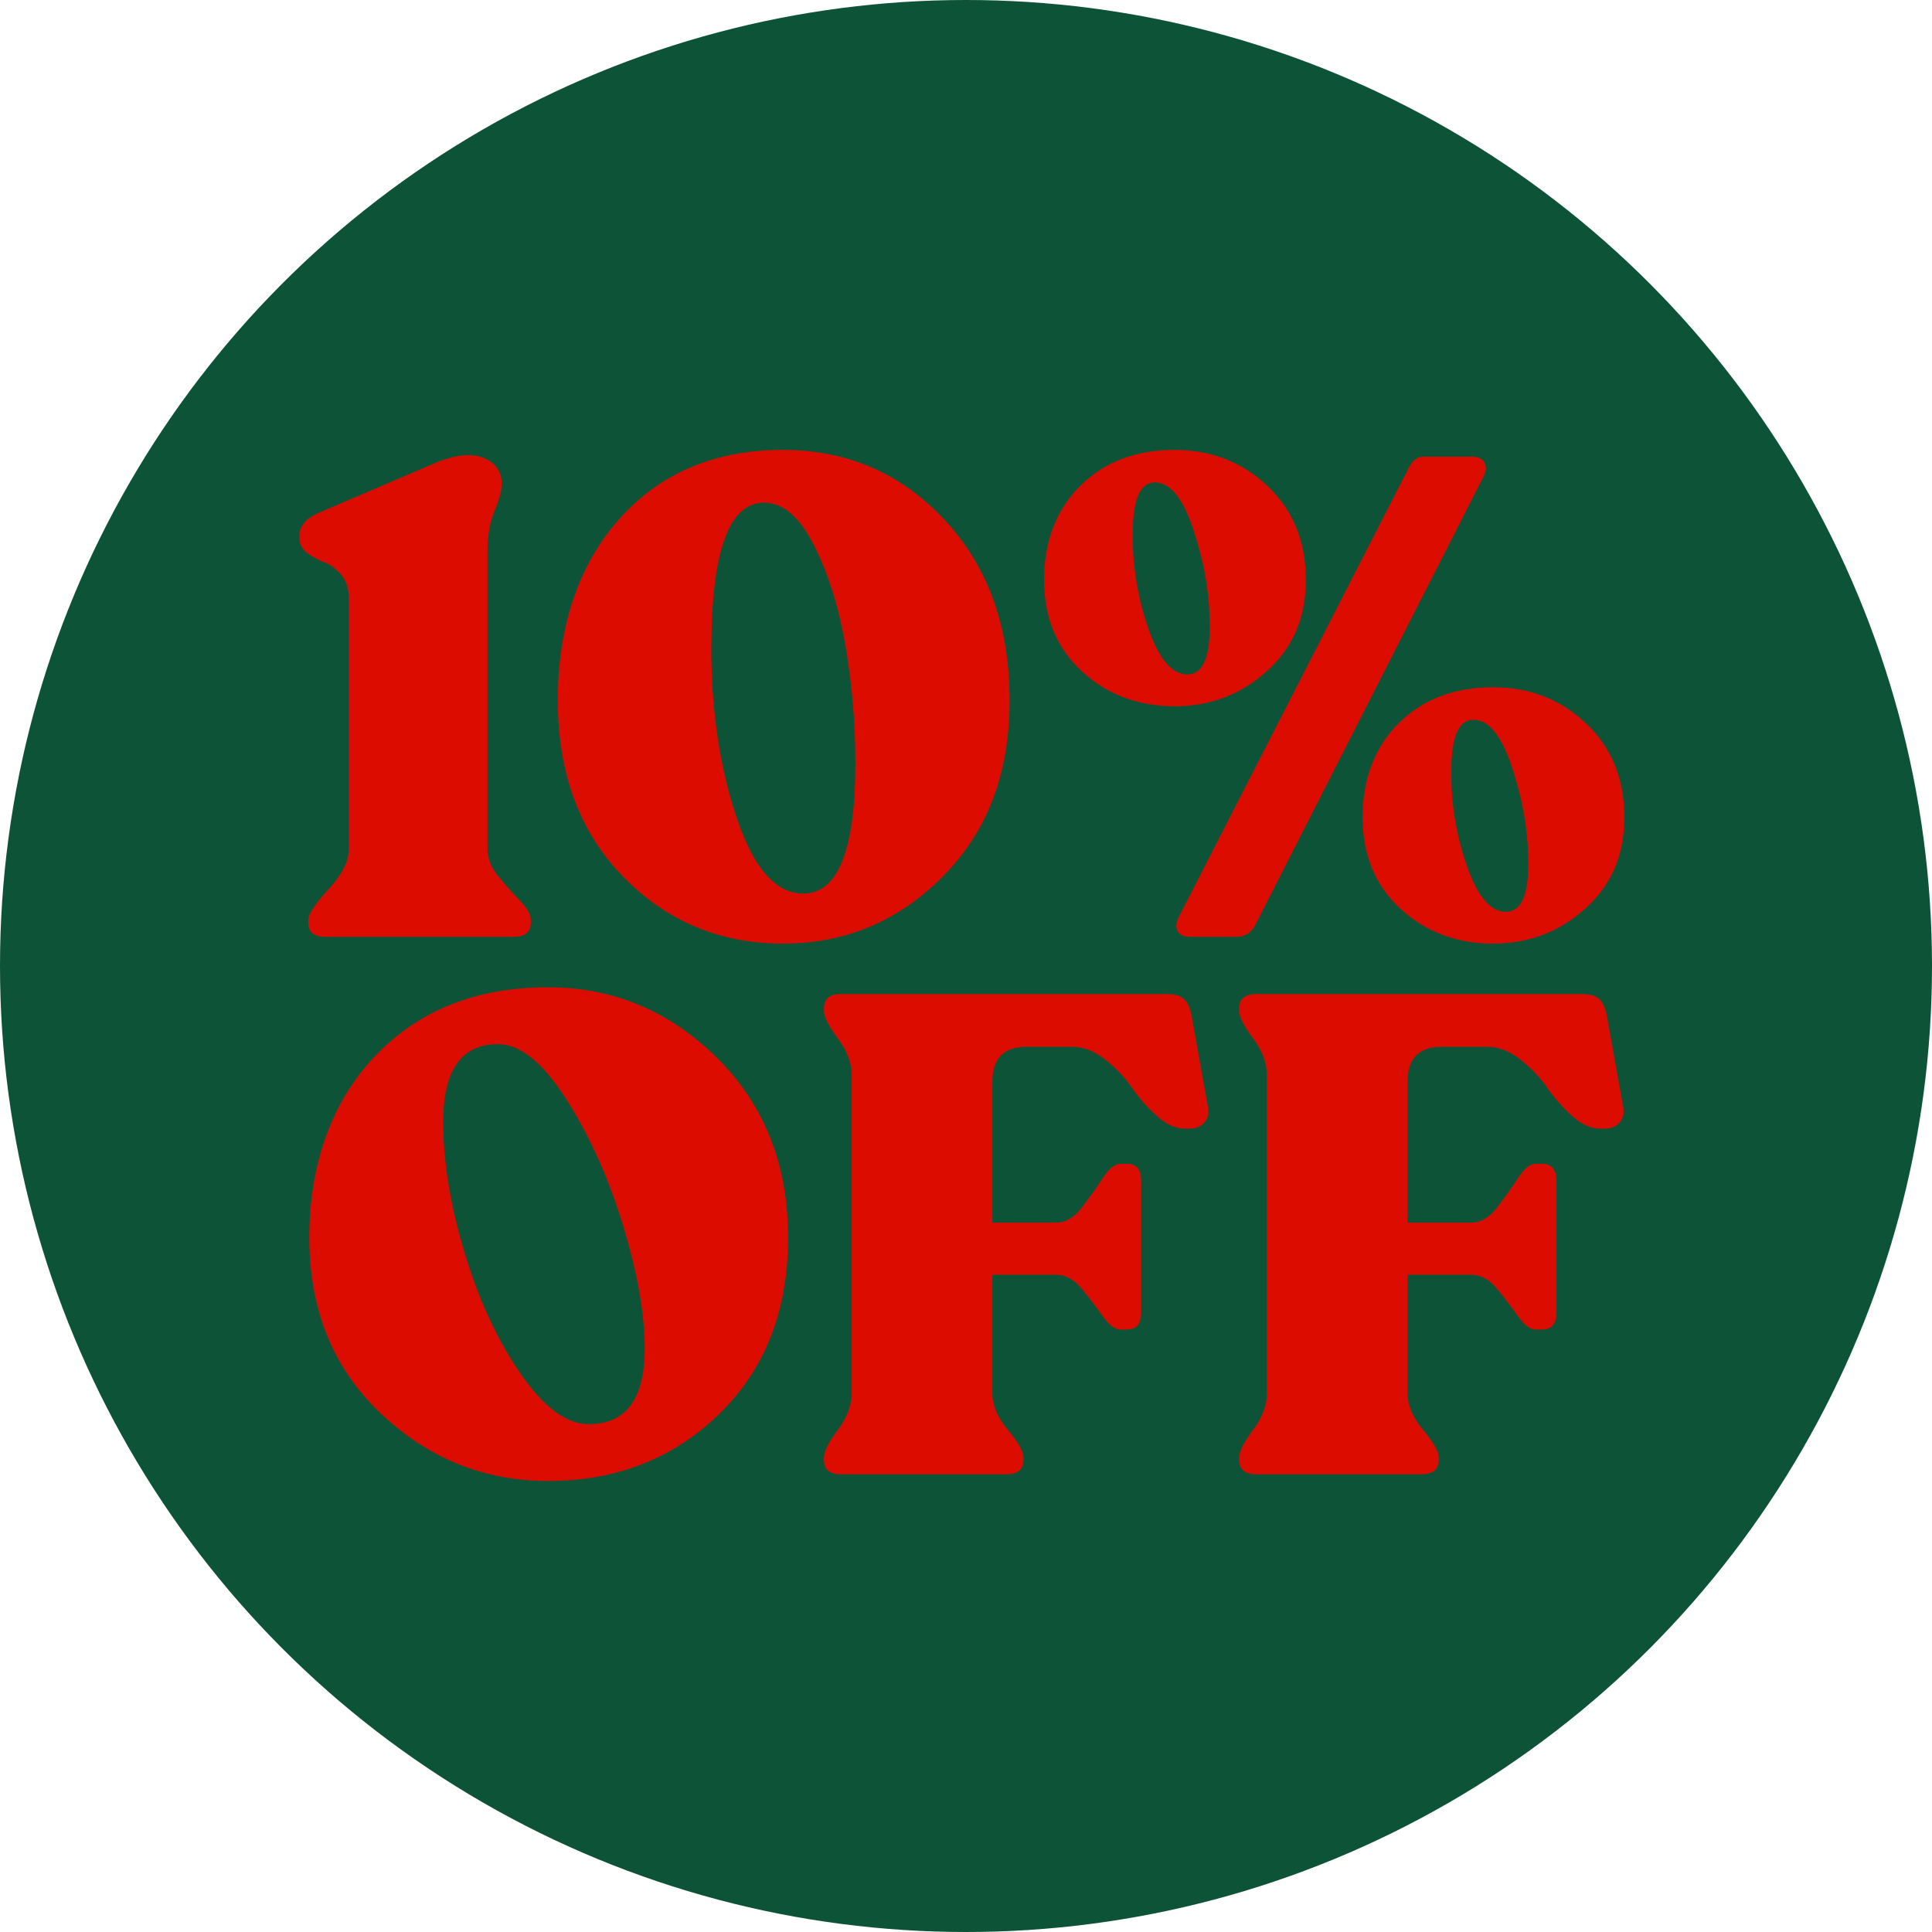
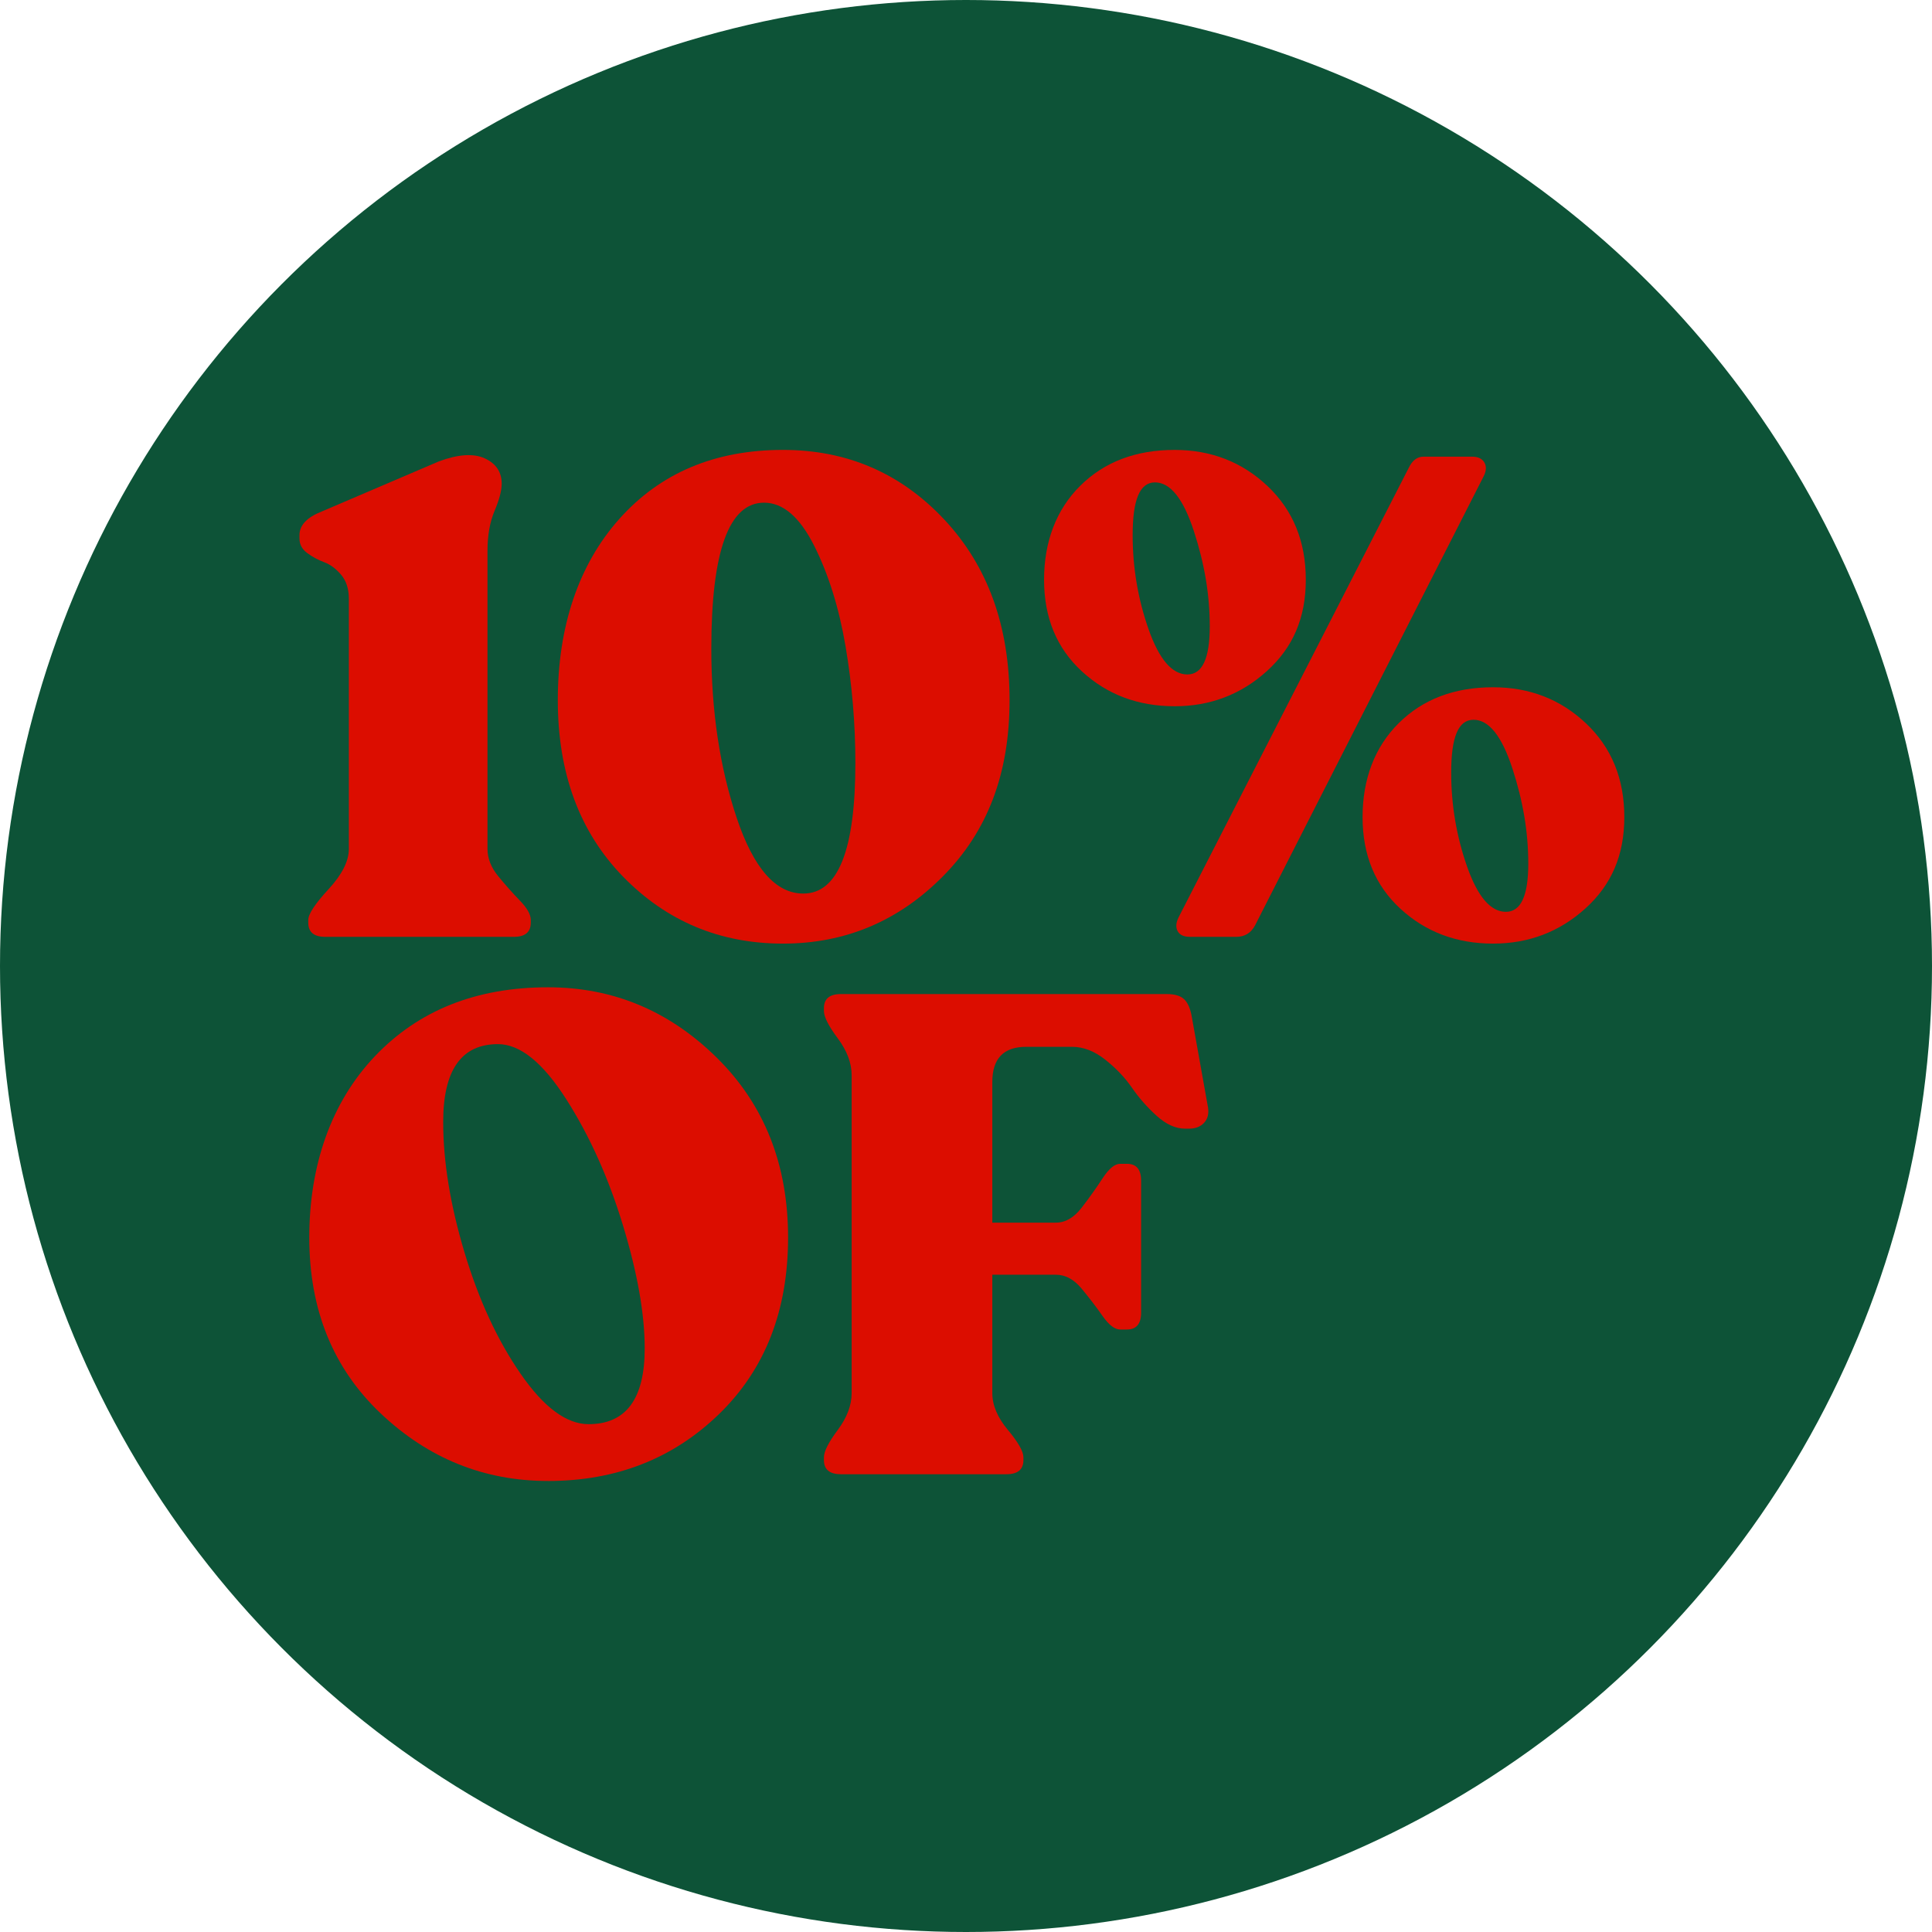
<svg xmlns="http://www.w3.org/2000/svg" id="Layer_6" viewBox="0 0 1080 1080">
  <defs>
    <style>.cls-1{fill:#0d5337;}.cls-2{fill:#dc0d00;}</style>
  </defs>
  <circle class="cls-1" cx="540" cy="540" r="540" />
  <path class="cls-2" d="M181.78,523.7c-6.3,0-9.45-2.65-9.45-7.94v-1.51c0-3.27,3.78-9.01,11.34-17.2,7.56-8.19,11.34-15.69,11.34-22.49v-139.88c0-5.54-1.45-10.02-4.35-13.42-2.9-3.4-6.05-5.73-9.45-6.99-3.4-1.26-6.56-2.96-9.45-5.1-2.9-2.14-4.35-4.85-4.35-8.13v-1.89c0-5.54,4.16-9.95,12.48-13.23l65.4-27.98c10.83-4.03,19.4-4.6,25.71-1.7,6.3,2.9,9.45,7.63,9.45,14.18,0,3.78-1.32,8.83-3.97,15.12-2.65,6.3-3.97,13.74-3.97,22.3v166.72c0,5.29,2.01,10.4,6.05,15.31,4.03,4.92,8.06,9.45,12.1,13.61,4.03,4.16,6.05,7.75,6.05,10.77v1.51c0,5.29-3.15,7.94-9.45,7.94h-105.47Z" />
  <path class="cls-2" d="M437.71,527.48c-35.29,0-65.09-12.48-89.41-37.43-24.32-24.95-36.48-57.84-36.48-98.67s11.47-75.61,34.4-101.32c22.93-25.71,53.43-38.56,91.49-38.56,35.78,0,65.84,12.98,90.16,38.94,24.32,25.96,36.48,59.61,36.48,100.94s-12.42,73.41-37.24,98.48c-24.83,25.08-54.63,37.62-89.41,37.62ZM449.05,499.51c19.4,0,29.11-24.32,29.11-72.96,0-21.93-1.83-43.66-5.48-65.21-3.66-21.55-9.52-40.32-17.58-56.33-8.07-16-17.39-24.01-27.98-24.01-19.66,0-29.49,27.22-29.49,81.66,0,34.78,4.73,66.29,14.18,94.51,9.45,28.23,21.86,42.34,37.24,42.34Z" />
  <path class="cls-2" d="M656.6,394.79c-20.41,0-37.68-6.49-51.79-19.47-14.12-12.98-21.17-30.05-21.17-51.22s6.74-39.19,20.23-52.55c13.48-13.36,31.06-20.04,52.74-20.04,20.41,0,37.74,6.75,51.98,20.23,14.24,13.49,21.36,30.94,21.36,52.36s-7.25,37.93-21.74,51.04c-14.5,13.11-31.7,19.66-51.6,19.66ZM663.78,377.02c8.32,0,12.48-8.94,12.48-26.84s-2.97-35.16-8.88-53.3c-5.92-18.15-13.17-27.22-21.74-27.22s-12.48,9.83-12.48,29.49c0,18.15,2.96,35.67,8.88,52.55,5.92,16.89,13.17,25.33,21.74,25.33ZM665.29,523.7c-3.53,0-5.86-1.07-6.99-3.21-1.13-2.14-.94-4.73.57-7.75l128.53-251.02c2.01-4.28,4.78-6.43,8.32-6.43h27.22c3.27,0,5.54,1.07,6.81,3.21,1.26,2.14,1.13,4.73-.38,7.75l-127.78,251.02c-2.27,4.29-5.8,6.43-10.59,6.43h-25.71ZM834.65,527.48c-20.41,0-37.68-6.49-51.79-19.47-14.12-12.98-21.17-30.05-21.17-51.23s6.74-39.19,20.23-52.55c13.48-13.36,31.06-20.04,52.74-20.04,20.41,0,37.74,6.75,51.98,20.23,14.24,13.49,21.36,30.94,21.36,52.36s-7.25,37.93-21.74,51.04c-14.5,13.11-31.7,19.66-51.6,19.66ZM841.84,509.71c8.32,0,12.48-8.94,12.48-26.84s-2.97-35.16-8.88-53.3c-5.92-18.15-13.17-27.22-21.74-27.22s-12.48,9.83-12.48,29.49c0,18.15,2.96,35.67,8.88,52.55,5.92,16.89,13.17,25.33,21.74,25.33Z" />
  <path class="cls-2" d="M306.34,827.87c-35.79,0-66.98-12.6-93.57-37.8-26.59-25.2-39.88-57.96-39.88-98.29s12.22-75.61,36.67-101.32c24.44-25.71,56.71-38.56,96.78-38.56,36.29,0,67.73,13.11,94.32,39.32,26.59,26.22,39.88,59.73,39.88,100.56s-12.85,73.72-38.56,98.67c-25.71,24.95-57.59,37.43-95.65,37.43ZM329.02,796.12c20.92,0,31.38-14.11,31.38-42.34,0-19.15-4.03-42.02-12.1-68.61-8.07-26.59-18.65-50.15-31.76-70.69-13.11-20.54-25.84-30.81-38.18-30.81-20.41,0-30.62,14.5-30.62,43.47,0,22.18,3.97,46.5,11.91,72.96s18.39,49.09,31.38,67.86c12.98,18.78,25.64,28.16,37.99,28.16Z" />
  <path class="cls-2" d="M470.03,824.09c-6.3,0-9.45-2.65-9.45-7.94v-1.51c0-3.27,2.58-8.38,7.75-15.31,5.16-6.93,7.75-13.8,7.75-20.6v-177.68c0-6.8-2.59-13.67-7.75-20.6-5.17-6.93-7.75-12.03-7.75-15.31v-1.51c0-5.29,3.15-7.94,9.45-7.94h182.22c4.54,0,7.81,1.01,9.83,3.02,2.01,2.02,3.4,5.29,4.16,9.83l9.07,50.66c.5,3.53-.25,6.37-2.27,8.51-2.02,2.14-4.79,3.21-8.32,3.21h-2.27c-5.29,0-10.58-2.39-15.88-7.18-5.29-4.78-9.89-10.02-13.8-15.69-3.91-5.67-8.88-10.9-14.93-15.69-6.05-4.79-12.23-7.18-18.52-7.18h-25.71c-12.61,0-18.9,6.56-18.9,19.66v78.63h35.54c5.29,0,10.08-2.77,14.37-8.32,4.28-5.54,8.19-11.02,11.72-16.44,3.53-5.42,6.8-8.13,9.83-8.13h3.78c5.29,0,7.94,3.15,7.94,9.45v73.72c0,6.3-2.65,9.45-7.94,9.45h-3.78c-3.02,0-6.3-2.52-9.83-7.56-3.53-5.04-7.44-10.14-11.72-15.31-4.29-5.16-9.07-7.75-14.37-7.75h-35.54v66.16c0,6.8,2.89,13.67,8.7,20.6,5.79,6.93,8.69,12.04,8.69,15.31v1.51c0,5.29-3.15,7.94-9.45,7.94h-92.62Z" />
-   <path class="cls-2" d="M702.15,824.09c-6.3,0-9.45-2.65-9.45-7.94v-1.51c0-3.27,2.58-8.38,7.75-15.31,5.16-6.93,7.75-13.8,7.75-20.6v-177.68c0-6.8-2.59-13.67-7.75-20.6-5.17-6.93-7.75-12.03-7.75-15.31v-1.51c0-5.29,3.15-7.94,9.45-7.94h182.22c4.54,0,7.81,1.01,9.83,3.02,2.01,2.02,3.4,5.29,4.16,9.83l9.07,50.66c.5,3.53-.25,6.37-2.27,8.51-2.02,2.14-4.79,3.21-8.32,3.21h-2.27c-5.29,0-10.58-2.39-15.88-7.18-5.29-4.78-9.89-10.02-13.8-15.69-3.91-5.67-8.88-10.9-14.93-15.69-6.05-4.79-12.23-7.18-18.52-7.18h-25.71c-12.61,0-18.9,6.56-18.9,19.66v78.63h35.54c5.29,0,10.08-2.77,14.37-8.32,4.28-5.54,8.19-11.02,11.72-16.44,3.53-5.42,6.8-8.13,9.83-8.13h3.78c5.29,0,7.94,3.15,7.94,9.45v73.72c0,6.3-2.65,9.45-7.94,9.45h-3.78c-3.02,0-6.3-2.52-9.83-7.56-3.53-5.04-7.44-10.14-11.72-15.31-4.29-5.16-9.07-7.75-14.37-7.75h-35.54v66.16c0,6.8,2.89,13.67,8.7,20.6,5.79,6.93,8.69,12.04,8.69,15.31v1.51c0,5.29-3.15,7.94-9.45,7.94h-92.62Z" />
</svg>